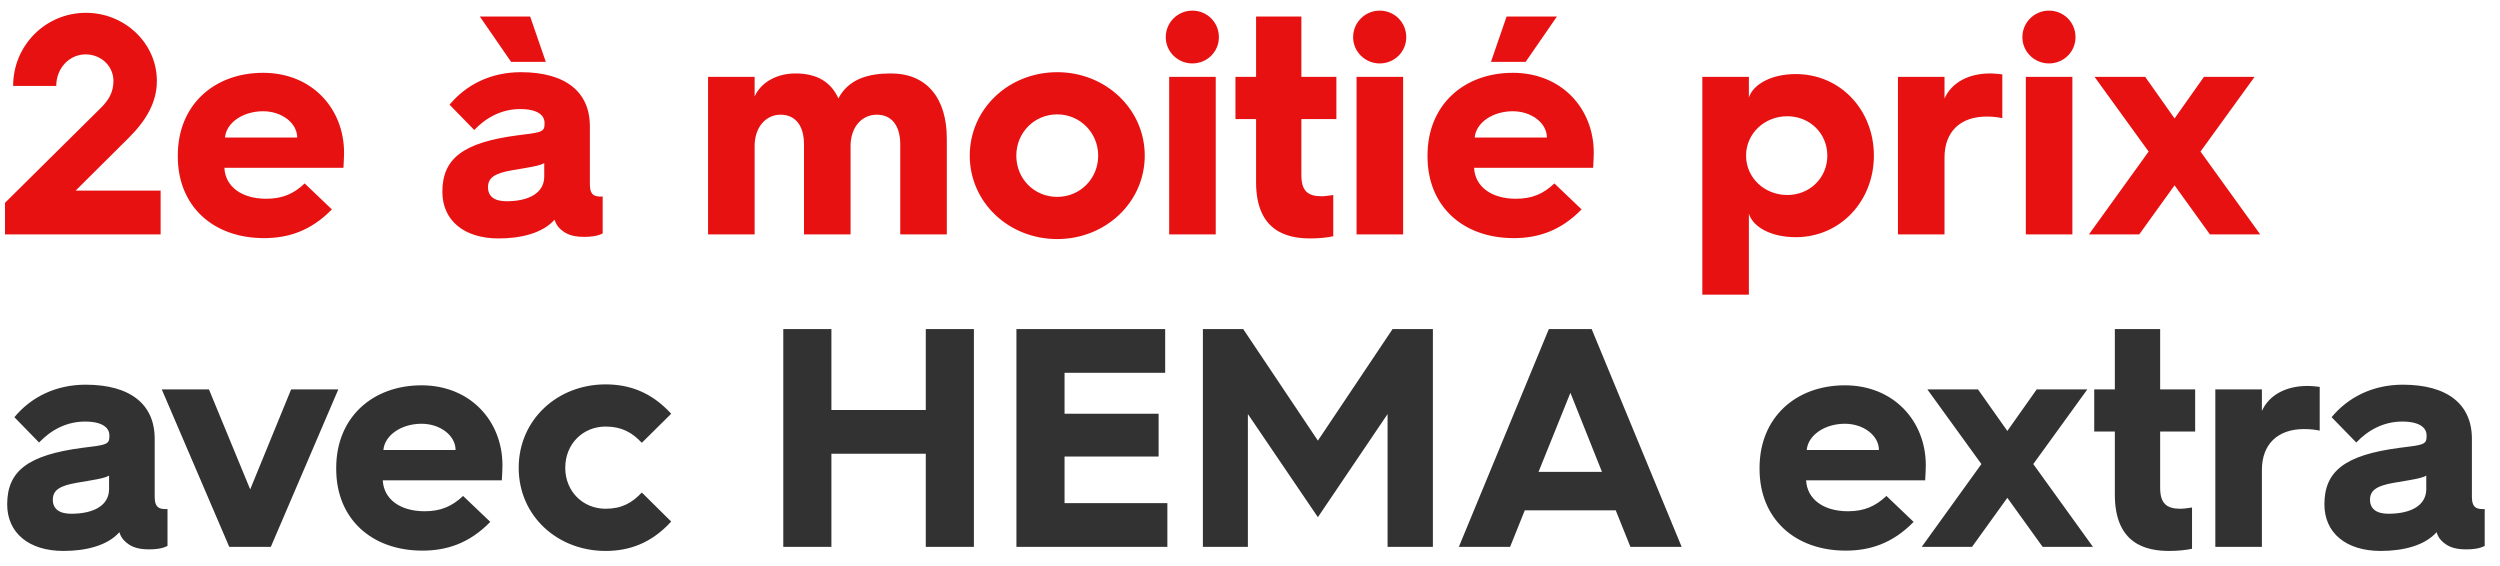
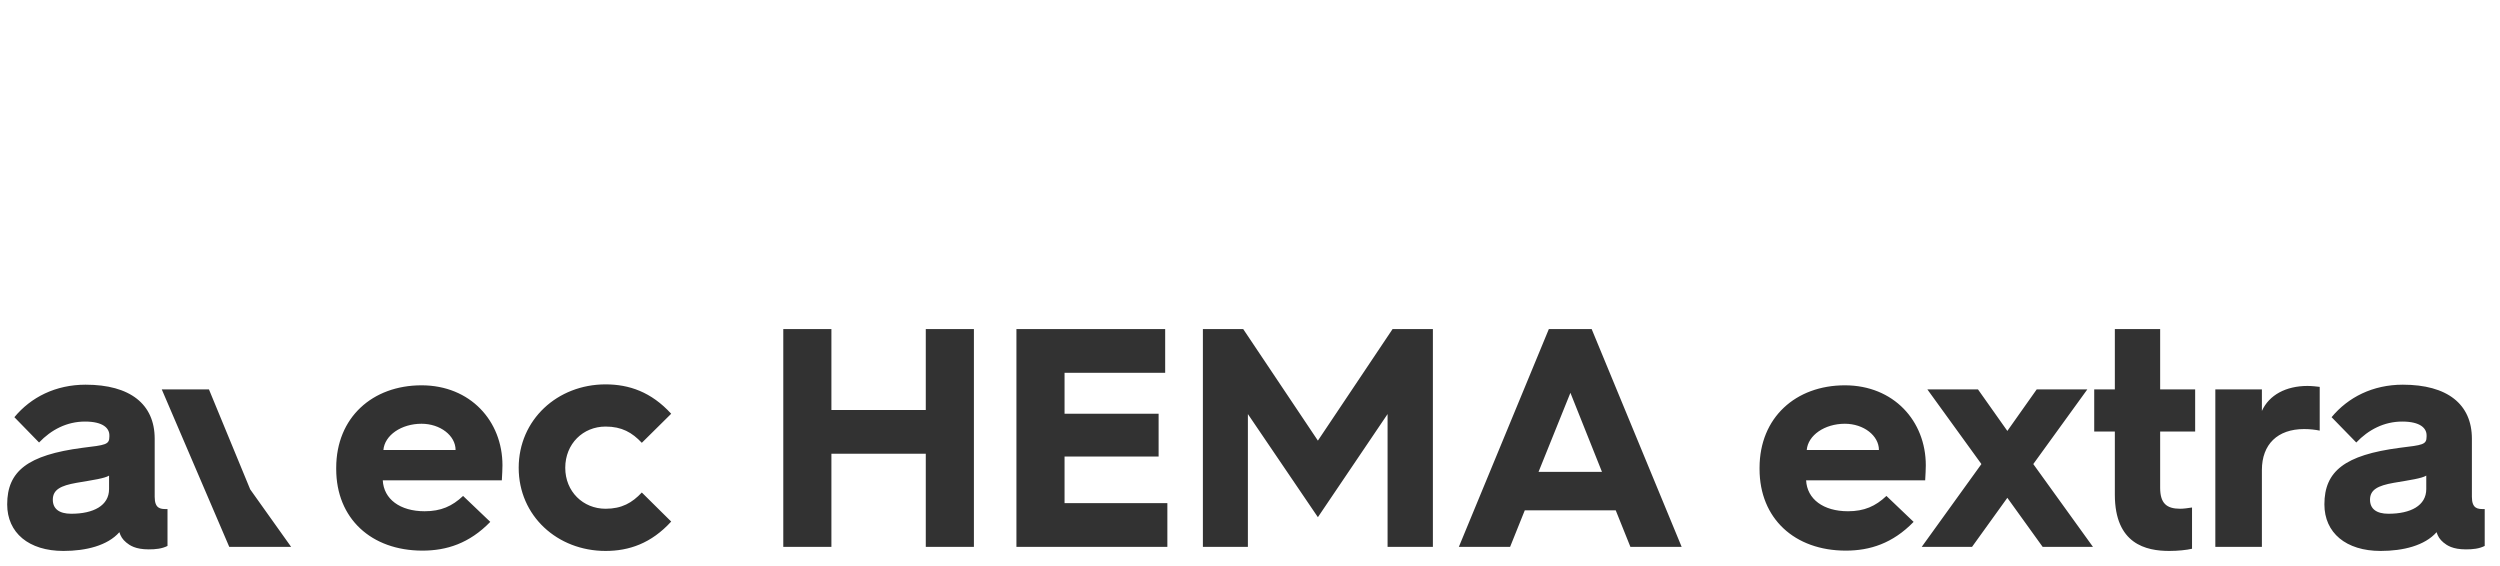
<svg xmlns="http://www.w3.org/2000/svg" width="128" height="29" viewBox="0 0 128 29" fill="none">
-   <path d="M0.256 12H8.224V9.76H3.872L6.608 7.04C7.488 6.16 8.032 5.232 8.032 4.144C8.032 2.224 6.4 0.656 4.4 0.656C2.336 0.656 0.672 2.32 0.672 4.4H2.88C2.88 3.488 3.552 2.784 4.384 2.784C5.168 2.784 5.808 3.376 5.808 4.144C5.808 4.72 5.568 5.12 5.168 5.52L0.256 10.384V12ZM9.104 8.016C9.104 10.544 10.896 12.192 13.52 12.192C14.752 12.192 15.92 11.824 16.992 10.72L15.6 9.392C15.04 9.92 14.464 10.176 13.632 10.176C12.368 10.176 11.536 9.552 11.488 8.592H17.584C17.6 8.32 17.616 8 17.616 7.824C17.616 5.552 15.968 3.728 13.472 3.728C10.96 3.728 9.104 5.376 9.104 7.952V8.016ZM11.52 7.04C11.584 6.288 12.432 5.696 13.472 5.696C14.432 5.696 15.216 6.304 15.216 7.04H11.52ZM26.169 3.168H27.945L27.145 0.848H24.569L26.169 3.168ZM25.529 12.208C26.681 12.208 27.785 11.936 28.393 11.248C28.457 11.456 28.553 11.616 28.745 11.776C28.921 11.92 29.209 12.128 29.897 12.128C30.249 12.128 30.569 12.096 30.857 11.952V10.064H30.793C30.505 10.064 30.201 10.048 30.201 9.44V6.464C30.201 4.688 28.937 3.696 26.665 3.696C25.129 3.696 23.865 4.336 23.017 5.36L24.281 6.656C24.905 6 25.705 5.584 26.633 5.584C27.577 5.584 27.881 5.936 27.881 6.288V6.352C27.881 6.768 27.689 6.784 26.505 6.928C23.689 7.296 22.649 8.128 22.649 9.824C22.649 11.28 23.753 12.208 25.529 12.208ZM25.929 10.304C25.305 10.304 24.985 10.048 24.985 9.584C24.985 9.072 25.385 8.864 26.201 8.72C27.049 8.576 27.625 8.496 27.865 8.352V9.04C27.865 9.888 27.065 10.304 25.929 10.304ZM36.253 12H38.637V7.472C38.637 6.528 39.197 5.872 39.965 5.872C40.749 5.872 41.165 6.464 41.165 7.392V12H43.549V7.472C43.549 6.528 44.109 5.872 44.893 5.872C45.677 5.872 46.093 6.464 46.093 7.392V12H48.477V7.104C48.477 5.024 47.453 3.76 45.613 3.76C44.477 3.76 43.453 4.032 42.925 5.04C42.557 4.208 41.837 3.76 40.733 3.76C39.741 3.76 38.941 4.24 38.637 4.944V3.936H36.253V12ZM49.651 7.968C49.651 10.352 51.635 12.24 54.131 12.24C56.611 12.24 58.611 10.352 58.611 7.968C58.611 5.584 56.611 3.696 54.131 3.696C51.635 3.696 49.651 5.584 49.651 7.968ZM52.035 7.968C52.035 6.8 52.947 5.856 54.131 5.856C55.299 5.856 56.227 6.8 56.227 7.968C56.227 9.152 55.299 10.08 54.131 10.08C52.947 10.08 52.035 9.152 52.035 7.968ZM61.047 3.248C61.798 3.248 62.407 2.656 62.407 1.904C62.407 1.136 61.798 0.544 61.047 0.544C60.31 0.544 59.687 1.136 59.687 1.904C59.687 2.656 60.31 3.248 61.047 3.248ZM59.862 12H62.246V3.936H59.862V12ZM64.311 9.328C64.311 11.856 65.911 12.208 67.095 12.208C67.543 12.208 67.991 12.16 68.263 12.096V9.984C68.055 10.016 67.831 10.048 67.655 10.048C66.951 10.048 66.631 9.76 66.631 8.976V6.096H68.423V3.936H66.631V0.848H64.311V3.936H63.255V6.096H64.311V9.328ZM70.64 3.248C71.392 3.248 72 2.656 72 1.904C72 1.136 71.392 0.544 70.64 0.544C69.904 0.544 69.28 1.136 69.28 1.904C69.28 2.656 69.904 3.248 70.64 3.248ZM69.456 12H71.84V3.936H69.456V12ZM76.337 3.168H78.113L79.713 0.848H77.137L76.337 3.168ZM73.089 8.016C73.089 10.544 74.881 12.192 77.505 12.192C78.737 12.192 79.905 11.824 80.977 10.72L79.585 9.392C79.025 9.92 78.449 10.176 77.617 10.176C76.353 10.176 75.521 9.552 75.473 8.592H81.569C81.585 8.32 81.601 8 81.601 7.824C81.601 5.552 79.953 3.728 77.457 3.728C74.945 3.728 73.089 5.376 73.089 7.952V8.016ZM75.505 7.04C75.569 6.288 76.417 5.696 77.457 5.696C78.417 5.696 79.201 6.304 79.201 7.04H75.505ZM87.159 15.088H89.543V10.944C89.767 11.648 90.711 12.144 91.943 12.144C94.231 12.144 95.943 10.288 95.943 7.968C95.943 5.632 94.231 3.792 91.943 3.792C90.711 3.792 89.767 4.304 89.543 4.992V3.936H87.159V15.088ZM89.399 7.968C89.399 6.832 90.343 5.952 91.511 5.952C92.663 5.952 93.559 6.832 93.559 7.968C93.559 9.104 92.663 9.984 91.511 9.984C90.343 9.984 89.399 9.104 89.399 7.968ZM97.175 12H99.559V8.064C99.559 6.752 100.359 5.968 101.719 5.968C102.023 5.968 102.295 6 102.519 6.048V3.808C102.391 3.792 102.119 3.76 101.895 3.76C100.791 3.76 99.927 4.224 99.559 5.04V3.936H97.175V12ZM104.906 3.248C105.658 3.248 106.266 2.656 106.266 1.904C106.266 1.136 105.658 0.544 104.906 0.544C104.17 0.544 103.546 1.136 103.546 1.904C103.546 2.656 104.17 3.248 104.906 3.248ZM103.722 12H106.106V3.936H103.722V12ZM106.954 12H109.53L111.338 9.488L113.146 12H115.722L112.666 7.76L115.434 3.936H112.842L111.338 6.064L109.834 3.936H107.242L110.01 7.76L106.954 12Z" fill="#E81111" />
-   <path d="M3.248 28.208C4.4 28.208 5.504 27.936 6.112 27.248C6.176 27.456 6.272 27.616 6.464 27.776C6.64 27.92 6.928 28.128 7.616 28.128C7.968 28.128 8.288 28.096 8.576 27.952V26.064H8.512C8.224 26.064 7.92 26.048 7.92 25.44V22.464C7.92 20.688 6.656 19.696 4.384 19.696C2.848 19.696 1.584 20.336 0.736 21.36L2 22.656C2.624 22 3.424 21.584 4.352 21.584C5.296 21.584 5.6 21.936 5.6 22.288V22.352C5.6 22.768 5.408 22.784 4.224 22.928C1.408 23.296 0.368 24.128 0.368 25.824C0.368 27.28 1.472 28.208 3.248 28.208ZM3.648 26.304C3.024 26.304 2.704 26.048 2.704 25.584C2.704 25.072 3.104 24.864 3.92 24.72C4.768 24.576 5.344 24.496 5.584 24.352V25.04C5.584 25.888 4.784 26.304 3.648 26.304ZM11.738 28H13.866L17.322 19.936H14.906L12.81 25.056L10.698 19.936H8.282L11.738 28ZM17.214 24.016C17.214 26.544 19.006 28.192 21.63 28.192C22.862 28.192 24.03 27.824 25.102 26.72L23.71 25.392C23.15 25.92 22.574 26.176 21.742 26.176C20.478 26.176 19.646 25.552 19.598 24.592H25.694C25.71 24.32 25.726 24 25.726 23.824C25.726 21.552 24.078 19.728 21.582 19.728C19.07 19.728 17.214 21.376 17.214 23.952V24.016ZM19.63 23.04C19.694 22.288 20.542 21.696 21.582 21.696C22.542 21.696 23.326 22.304 23.326 23.04H19.63ZM26.557 23.952C26.557 26.416 28.541 28.208 31.005 28.208C32.205 28.208 33.341 27.824 34.365 26.704L32.861 25.216C32.365 25.744 31.837 26.048 31.005 26.048C29.853 26.048 28.941 25.168 28.941 23.952C28.941 22.72 29.853 21.84 31.005 21.84C31.837 21.84 32.365 22.144 32.861 22.672L34.365 21.184C33.341 20.064 32.205 19.68 31.005 19.68C28.541 19.68 26.557 21.488 26.557 23.952ZM40.104 28H42.568V23.232H47.4V28H49.864V16.848H47.4V20.992H42.568V16.848H40.104V28ZM52.041 28H59.769V25.76H54.505V23.376H59.321V21.184H54.505V19.088H59.657V16.848H52.041V28ZM61.588 28H63.892V21.2L67.476 26.48L71.044 21.2V28H73.364V16.848H71.3L67.476 22.56L63.652 16.848H61.588V28ZM74.693 28H77.317L78.069 26.128H82.725L83.477 28H86.101L81.493 16.848H79.301L74.693 28ZM78.773 24.16L80.405 20.112L82.021 24.16H78.773ZM90.089 24.016C90.089 26.544 91.881 28.192 94.505 28.192C95.737 28.192 96.905 27.824 97.977 26.72L96.585 25.392C96.025 25.92 95.449 26.176 94.617 26.176C93.353 26.176 92.521 25.552 92.473 24.592H98.569C98.585 24.32 98.601 24 98.601 23.824C98.601 21.552 96.953 19.728 94.457 19.728C91.945 19.728 90.089 21.376 90.089 23.952V24.016ZM92.505 23.04C92.569 22.288 93.417 21.696 94.457 21.696C95.417 21.696 96.201 22.304 96.201 23.04H92.505ZM98.392 28H100.968L102.776 25.488L104.584 28H107.16L104.104 23.76L106.872 19.936H104.28L102.776 22.064L101.272 19.936H98.68L101.448 23.76L98.392 28ZM108.28 25.328C108.28 27.856 109.88 28.208 111.064 28.208C111.512 28.208 111.96 28.16 112.232 28.096V25.984C112.024 26.016 111.8 26.048 111.624 26.048C110.92 26.048 110.6 25.76 110.6 24.976V22.096H112.392V19.936H110.6V16.848H108.28V19.936H107.224V22.096H108.28V25.328ZM113.425 28H115.809V24.064C115.809 22.752 116.609 21.968 117.969 21.968C118.273 21.968 118.545 22 118.769 22.048V19.808C118.641 19.792 118.369 19.76 118.145 19.76C117.041 19.76 116.177 20.224 115.809 21.04V19.936H113.425V28ZM121.889 28.208C123.041 28.208 124.145 27.936 124.753 27.248C124.817 27.456 124.913 27.616 125.105 27.776C125.281 27.92 125.569 28.128 126.257 28.128C126.609 28.128 126.929 28.096 127.217 27.952V26.064H127.153C126.865 26.064 126.561 26.048 126.561 25.44V22.464C126.561 20.688 125.297 19.696 123.025 19.696C121.489 19.696 120.225 20.336 119.377 21.36L120.641 22.656C121.265 22 122.065 21.584 122.993 21.584C123.937 21.584 124.241 21.936 124.241 22.288V22.352C124.241 22.768 124.049 22.784 122.865 22.928C120.049 23.296 119.009 24.128 119.009 25.824C119.009 27.28 120.113 28.208 121.889 28.208ZM122.289 26.304C121.665 26.304 121.345 26.048 121.345 25.584C121.345 25.072 121.745 24.864 122.561 24.72C123.409 24.576 123.985 24.496 124.225 24.352V25.04C124.225 25.888 123.425 26.304 122.289 26.304Z" fill="#323232" />
+   <path d="M3.248 28.208C4.4 28.208 5.504 27.936 6.112 27.248C6.176 27.456 6.272 27.616 6.464 27.776C6.64 27.92 6.928 28.128 7.616 28.128C7.968 28.128 8.288 28.096 8.576 27.952V26.064H8.512C8.224 26.064 7.92 26.048 7.92 25.44V22.464C7.92 20.688 6.656 19.696 4.384 19.696C2.848 19.696 1.584 20.336 0.736 21.36L2 22.656C2.624 22 3.424 21.584 4.352 21.584C5.296 21.584 5.6 21.936 5.6 22.288V22.352C5.6 22.768 5.408 22.784 4.224 22.928C1.408 23.296 0.368 24.128 0.368 25.824C0.368 27.28 1.472 28.208 3.248 28.208ZM3.648 26.304C3.024 26.304 2.704 26.048 2.704 25.584C2.704 25.072 3.104 24.864 3.92 24.72C4.768 24.576 5.344 24.496 5.584 24.352V25.04C5.584 25.888 4.784 26.304 3.648 26.304ZM11.738 28H13.866H14.906L12.81 25.056L10.698 19.936H8.282L11.738 28ZM17.214 24.016C17.214 26.544 19.006 28.192 21.63 28.192C22.862 28.192 24.03 27.824 25.102 26.72L23.71 25.392C23.15 25.92 22.574 26.176 21.742 26.176C20.478 26.176 19.646 25.552 19.598 24.592H25.694C25.71 24.32 25.726 24 25.726 23.824C25.726 21.552 24.078 19.728 21.582 19.728C19.07 19.728 17.214 21.376 17.214 23.952V24.016ZM19.63 23.04C19.694 22.288 20.542 21.696 21.582 21.696C22.542 21.696 23.326 22.304 23.326 23.04H19.63ZM26.557 23.952C26.557 26.416 28.541 28.208 31.005 28.208C32.205 28.208 33.341 27.824 34.365 26.704L32.861 25.216C32.365 25.744 31.837 26.048 31.005 26.048C29.853 26.048 28.941 25.168 28.941 23.952C28.941 22.72 29.853 21.84 31.005 21.84C31.837 21.84 32.365 22.144 32.861 22.672L34.365 21.184C33.341 20.064 32.205 19.68 31.005 19.68C28.541 19.68 26.557 21.488 26.557 23.952ZM40.104 28H42.568V23.232H47.4V28H49.864V16.848H47.4V20.992H42.568V16.848H40.104V28ZM52.041 28H59.769V25.76H54.505V23.376H59.321V21.184H54.505V19.088H59.657V16.848H52.041V28ZM61.588 28H63.892V21.2L67.476 26.48L71.044 21.2V28H73.364V16.848H71.3L67.476 22.56L63.652 16.848H61.588V28ZM74.693 28H77.317L78.069 26.128H82.725L83.477 28H86.101L81.493 16.848H79.301L74.693 28ZM78.773 24.16L80.405 20.112L82.021 24.16H78.773ZM90.089 24.016C90.089 26.544 91.881 28.192 94.505 28.192C95.737 28.192 96.905 27.824 97.977 26.72L96.585 25.392C96.025 25.92 95.449 26.176 94.617 26.176C93.353 26.176 92.521 25.552 92.473 24.592H98.569C98.585 24.32 98.601 24 98.601 23.824C98.601 21.552 96.953 19.728 94.457 19.728C91.945 19.728 90.089 21.376 90.089 23.952V24.016ZM92.505 23.04C92.569 22.288 93.417 21.696 94.457 21.696C95.417 21.696 96.201 22.304 96.201 23.04H92.505ZM98.392 28H100.968L102.776 25.488L104.584 28H107.16L104.104 23.76L106.872 19.936H104.28L102.776 22.064L101.272 19.936H98.68L101.448 23.76L98.392 28ZM108.28 25.328C108.28 27.856 109.88 28.208 111.064 28.208C111.512 28.208 111.96 28.16 112.232 28.096V25.984C112.024 26.016 111.8 26.048 111.624 26.048C110.92 26.048 110.6 25.76 110.6 24.976V22.096H112.392V19.936H110.6V16.848H108.28V19.936H107.224V22.096H108.28V25.328ZM113.425 28H115.809V24.064C115.809 22.752 116.609 21.968 117.969 21.968C118.273 21.968 118.545 22 118.769 22.048V19.808C118.641 19.792 118.369 19.76 118.145 19.76C117.041 19.76 116.177 20.224 115.809 21.04V19.936H113.425V28ZM121.889 28.208C123.041 28.208 124.145 27.936 124.753 27.248C124.817 27.456 124.913 27.616 125.105 27.776C125.281 27.92 125.569 28.128 126.257 28.128C126.609 28.128 126.929 28.096 127.217 27.952V26.064H127.153C126.865 26.064 126.561 26.048 126.561 25.44V22.464C126.561 20.688 125.297 19.696 123.025 19.696C121.489 19.696 120.225 20.336 119.377 21.36L120.641 22.656C121.265 22 122.065 21.584 122.993 21.584C123.937 21.584 124.241 21.936 124.241 22.288V22.352C124.241 22.768 124.049 22.784 122.865 22.928C120.049 23.296 119.009 24.128 119.009 25.824C119.009 27.28 120.113 28.208 121.889 28.208ZM122.289 26.304C121.665 26.304 121.345 26.048 121.345 25.584C121.345 25.072 121.745 24.864 122.561 24.72C123.409 24.576 123.985 24.496 124.225 24.352V25.04C124.225 25.888 123.425 26.304 122.289 26.304Z" fill="#323232" />
</svg>